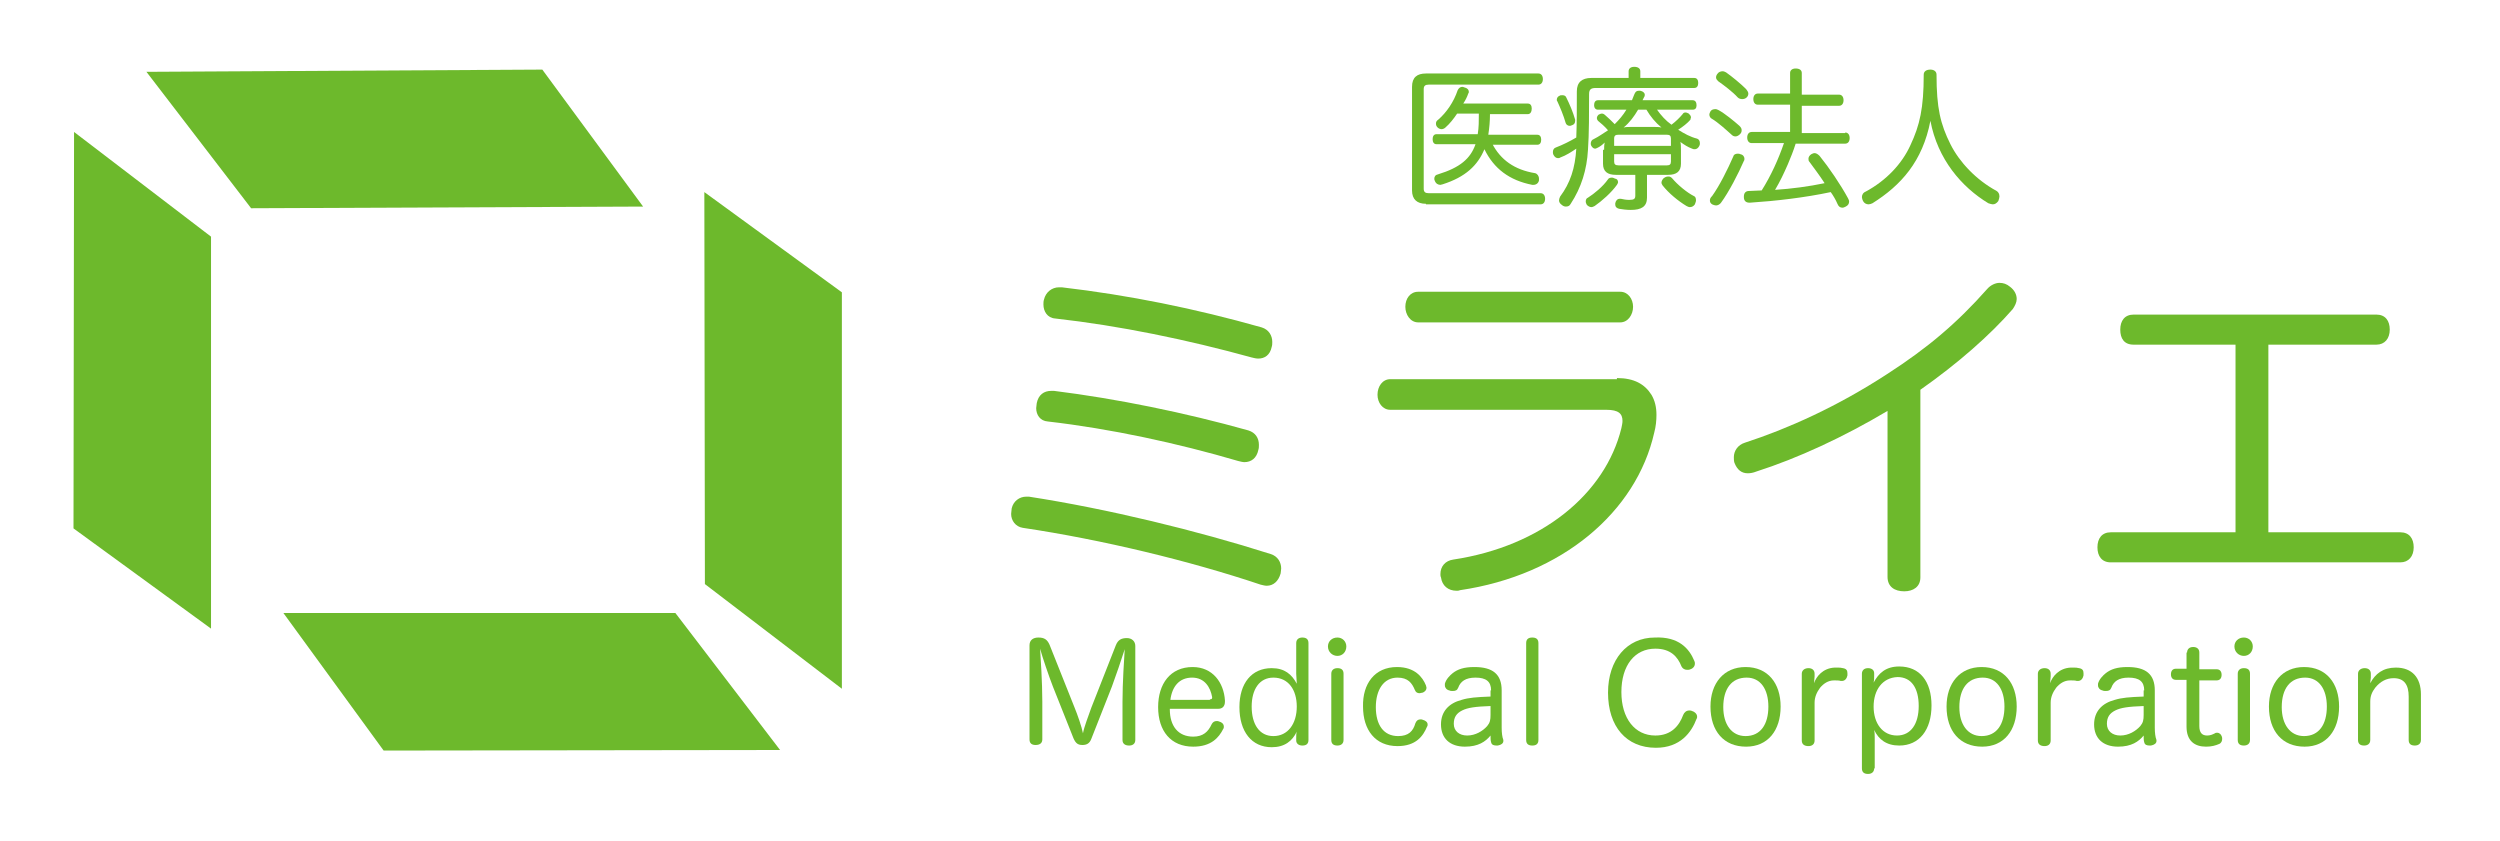
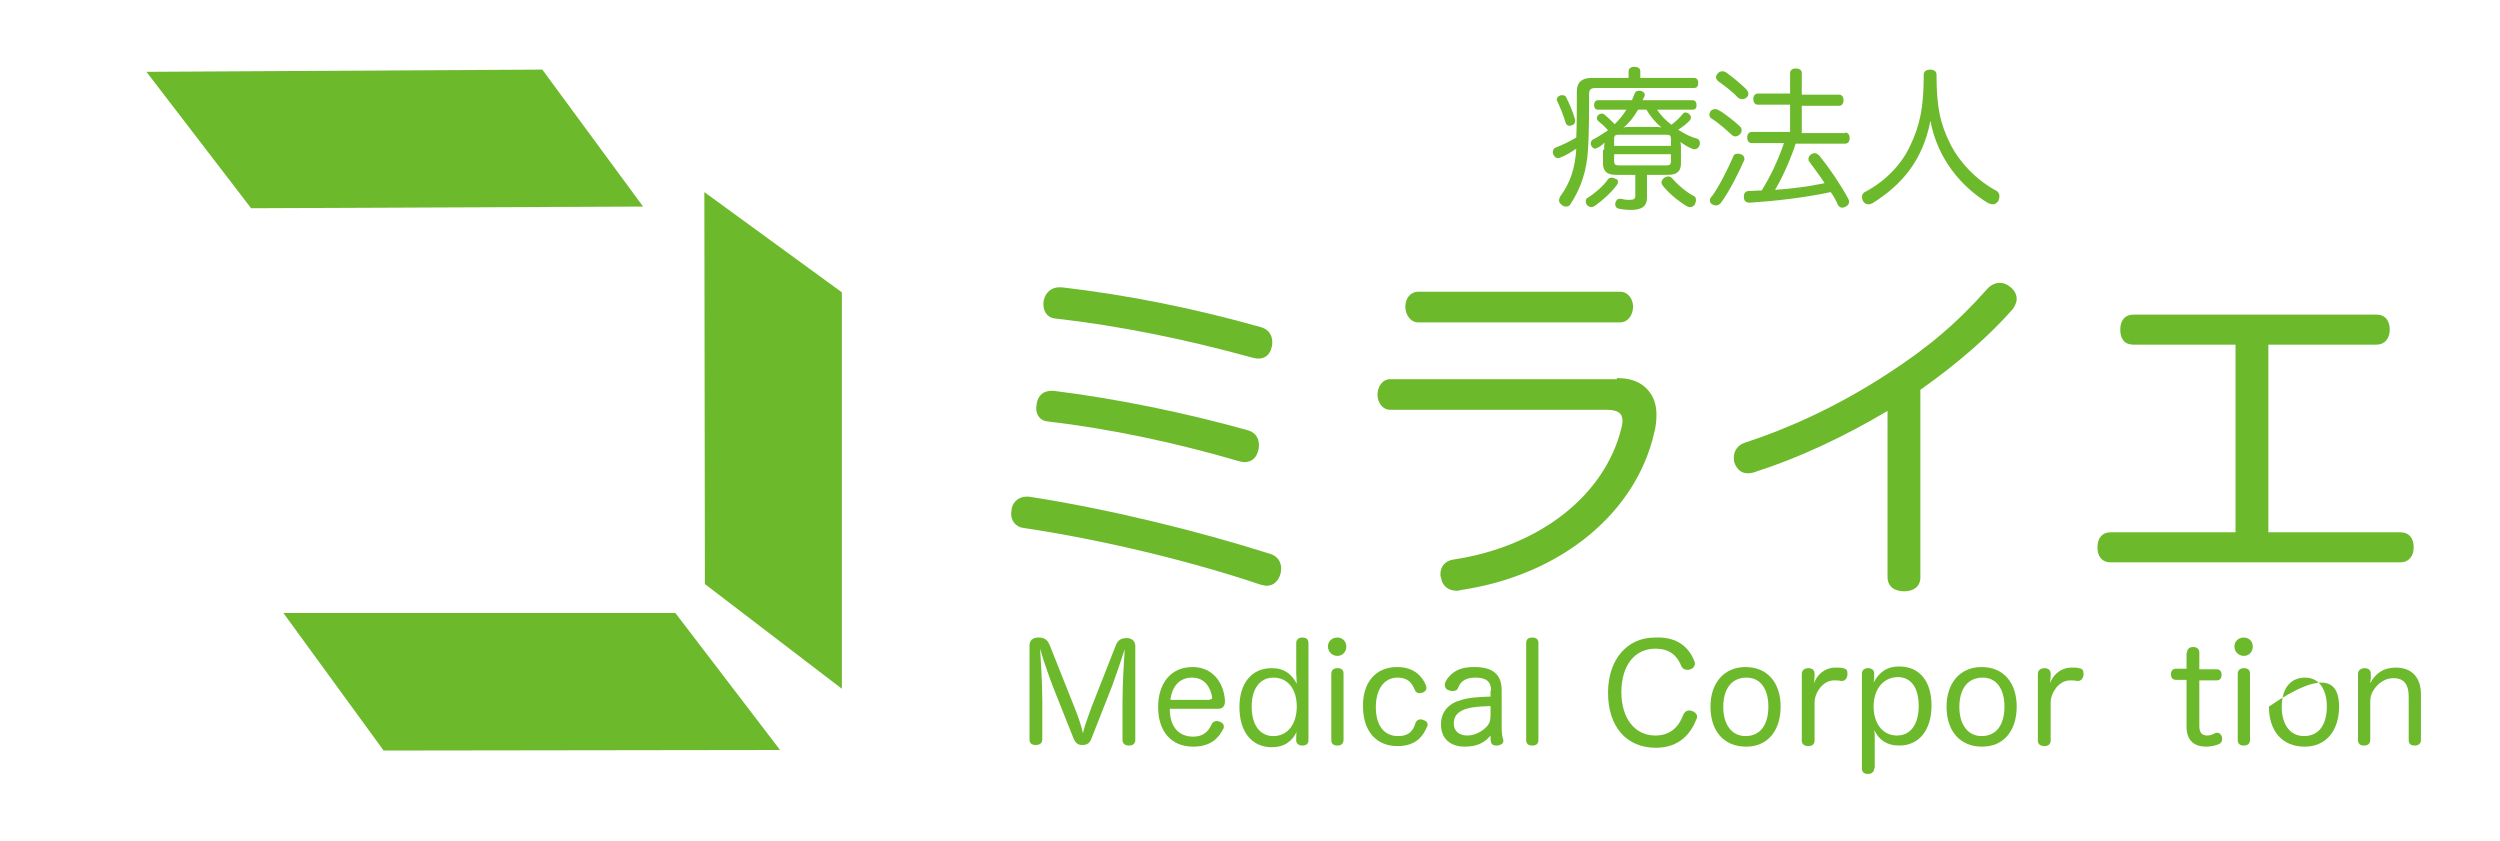
<svg xmlns="http://www.w3.org/2000/svg" version="1.1" id="レイヤー_1" x="0px" y="0px" viewBox="0 0 449 151" style="enable-background:new 0 0 449 151;" xml:space="preserve">
  <style type="text/css">
	.st0{fill:#6DB92C;}
</style>
  <g>
    <g>
-       <polygon class="st0" points="13.2,94.9 37.9,112.9 37.9,42.5 13.3,23.7   " />
      <polygon class="st0" points="97.4,12.5 115.5,37.1 45.1,37.4 26.3,12.9   " />
      <polygon class="st0" points="68.9,134.8 50.9,110.1 121.3,110.1 140.1,134.7   " />
      <polygon class="st0" points="151.2,52.5 126.5,34.5 126.6,104.9 151.2,123.7   " />
    </g>
    <g>
-       <path class="st0" d="M256.1,36.6c-1.6,0-2.5-0.8-2.5-2.4V15.6c0-1.7,0.9-2.4,2.5-2.4h20.2c0.5,0,0.8,0.4,0.8,1s-0.3,1-0.8,1h-19.7    c-0.6,0-0.9,0.2-0.9,0.8v17.9c0,0.6,0.3,0.8,0.9,0.8h20.1c0.5,0,0.8,0.4,0.8,1c0,0.6-0.3,1-0.8,1H256.1z M268,25.8    c1.5,2.9,4,4.7,7.7,5.3c0.4,0.1,0.7,0.5,0.7,1c0,0.1,0,0.2,0,0.3c-0.1,0.5-0.5,0.8-1,0.8c-0.1,0-0.1,0-0.2,0    c-4.1-0.8-6.9-2.9-8.6-6.4c-1.2,2.9-3.4,5-7.5,6.3c-0.1,0-0.3,0.1-0.4,0.1c-0.4,0-0.8-0.2-1-0.7c-0.1-0.2-0.1-0.3-0.1-0.4    c0-0.4,0.2-0.7,0.7-0.8c3.9-1.2,5.8-2.8,6.7-5.4H258c-0.5,0-0.7-0.4-0.7-0.9c0-0.5,0.2-0.9,0.7-0.9h7.4c0.2-1.2,0.2-2.4,0.2-3.7    h-3.9c-0.6,0.9-1.3,1.8-2.1,2.5c-0.2,0.2-0.5,0.3-0.7,0.3c-0.2,0-0.5-0.1-0.7-0.3c-0.2-0.2-0.3-0.4-0.3-0.7c0-0.3,0.1-0.5,0.4-0.7    c1.5-1.3,2.8-3.2,3.5-5.3c0.2-0.4,0.5-0.6,0.8-0.6c0.1,0,0.2,0,0.4,0.1c0.5,0.1,0.8,0.4,0.8,0.8c0,0.1,0,0.2-0.1,0.3    c-0.2,0.6-0.5,1.2-0.9,1.8h11.6c0.5,0,0.7,0.4,0.7,0.9c0,0.5-0.2,1-0.7,1h-6.8c0,1.2-0.1,2.4-0.3,3.7h8.8c0.5,0,0.7,0.4,0.7,0.9    c0,0.5-0.2,0.9-0.7,0.9H268z" />
      <path class="st0" d="M304.3,14c0.5,0,0.7,0.4,0.7,0.9c0,0.5-0.2,0.9-0.7,0.9h-17.7c-0.9,0-1.2,0.3-1.2,1.1c0,3,0,7.3-0.2,10    c-0.2,3.6-1.2,6.8-3.1,9.7c-0.2,0.4-0.5,0.5-0.9,0.5c-0.2,0-0.5-0.1-0.7-0.3c-0.3-0.2-0.5-0.5-0.5-0.8c0-0.2,0.1-0.5,0.2-0.7    c1.8-2.4,2.7-5.1,2.9-8.6c-0.9,0.6-1.8,1.2-2.9,1.6c-0.1,0.1-0.3,0.1-0.4,0.1c-0.3,0-0.6-0.2-0.8-0.6c-0.1-0.2-0.1-0.4-0.1-0.5    c0-0.4,0.2-0.7,0.5-0.8c1.3-0.5,2.5-1.1,3.7-1.8c0.1-2.3,0.1-5.6,0.1-8.3c0-1.6,0.9-2.4,2.6-2.4h6.7v-1.2c0-0.5,0.4-0.8,1-0.8    c0.7,0,1.1,0.3,1.1,0.8V14H304.3z M280.6,17.1c0.3,0,0.6,0.1,0.7,0.4c0.6,1.2,1.2,2.6,1.6,4c0,0.1,0,0.2,0,0.2    c0,0.4-0.2,0.7-0.6,0.8c-0.2,0.1-0.3,0.1-0.4,0.1c-0.3,0-0.6-0.2-0.7-0.5c-0.4-1.4-1-2.8-1.5-3.9c-0.1-0.1-0.1-0.2-0.1-0.3    c0-0.3,0.2-0.6,0.5-0.7C280.2,17.1,280.4,17.1,280.6,17.1z M290.6,32.7c0,0.2-0.1,0.3-0.2,0.5c-1,1.4-2.7,2.9-4,3.8    c-0.2,0.1-0.4,0.2-0.6,0.2c-0.3,0-0.6-0.2-0.8-0.4c-0.1-0.2-0.2-0.4-0.2-0.6c0-0.3,0.1-0.6,0.4-0.7c1.1-0.7,2.7-2,3.6-3.3    c0.1-0.2,0.4-0.3,0.7-0.3c0.2,0,0.4,0.1,0.6,0.2C290.4,32.1,290.6,32.4,290.6,32.7z M288.1,26.9c0-0.4,0-0.8,0.1-1.3    c-0.4,0.4-0.8,0.7-1.2,0.9c-0.2,0.1-0.4,0.2-0.5,0.2c-0.3,0-0.5-0.2-0.7-0.5c-0.1-0.2-0.1-0.3-0.1-0.4c0-0.4,0.2-0.7,0.5-0.8    c1-0.5,1.8-1.1,2.6-1.6c-0.6-0.7-1.3-1.3-1.8-1.7c-0.1-0.1-0.2-0.3-0.2-0.5c0-0.2,0.1-0.4,0.3-0.6c0.2-0.1,0.4-0.2,0.6-0.2    c0.2,0,0.4,0.1,0.5,0.2c0.6,0.5,1.2,1.1,1.8,1.7c0.8-0.8,1.5-1.6,2.1-2.6H287c-0.5,0-0.7-0.4-0.7-0.8c0-0.5,0.2-0.9,0.7-0.9h6.1    c0.1-0.3,0.3-0.7,0.4-1c0.2-0.5,0.4-0.7,0.8-0.7c0.1,0,0.2,0,0.3,0c0.5,0.1,0.8,0.4,0.8,0.7c0,0.1,0,0.3-0.1,0.4    c-0.1,0.2-0.2,0.4-0.3,0.6h9c0.5,0,0.7,0.4,0.7,0.9c0,0.5-0.2,0.8-0.7,0.8h-6.4c0.7,1,1.6,2,2.6,2.7c0.8-0.6,1.5-1.3,2-1.9    c0.1-0.2,0.3-0.3,0.5-0.3c0.2,0,0.4,0.1,0.6,0.2c0.2,0.2,0.4,0.4,0.4,0.7c0,0.1-0.1,0.2-0.1,0.4c-0.5,0.6-1.4,1.3-2.2,1.8    c1.1,0.7,2.2,1.3,3.4,1.6c0.3,0.1,0.5,0.4,0.5,0.8c0,0.2,0,0.3-0.1,0.5c-0.2,0.4-0.5,0.6-0.8,0.6c-0.2,0-0.3,0-0.5-0.1    c-0.8-0.3-1.4-0.7-2.1-1.2c0.1,0.4,0.1,0.9,0.1,1.4v2.5c0,1.4-0.8,2-2.3,2h-3.8v4.1c0,1.6-1,2.2-2.9,2.2c-0.8,0-1.5-0.1-2.1-0.2    c-0.4-0.1-0.7-0.3-0.7-0.8c0-0.1,0-0.2,0-0.2c0.1-0.5,0.4-0.8,0.8-0.8c0.1,0,0.1,0,0.2,0c0.4,0.1,1,0.2,1.5,0.2    c0.9,0,1.1-0.2,1.1-0.8v-3.7h-3.5c-1.5,0-2.3-0.6-2.3-2V26.9z M300.1,26.2v-1.3c0-0.5-0.2-0.7-0.7-0.7h-8.7    c-0.5,0-0.8,0.1-0.8,0.7v1.3H300.1z M289.9,29c0,0.5,0.2,0.7,0.8,0.7h8.7c0.5,0,0.7-0.2,0.7-0.7v-1.3h-10.2V29z M294.2,19.7    c-0.7,1.2-1.5,2.3-2.6,3.2c0.4-0.1,0.8-0.1,1.3-0.1h4.2c0.4,0,0.9,0,1.3,0.1c-1.1-0.9-2-2-2.7-3.2H294.2z M299.7,31.7    c0.2,0,0.4,0.1,0.6,0.3c1,1.2,2.7,2.6,3.9,3.2c0.3,0.1,0.4,0.4,0.4,0.8c0,0.2-0.1,0.4-0.2,0.7c-0.2,0.3-0.5,0.5-0.9,0.5    c-0.2,0-0.4-0.1-0.6-0.2c-1.5-0.9-3.2-2.3-4.3-3.7c-0.1-0.2-0.2-0.3-0.2-0.5c0-0.3,0.2-0.6,0.4-0.8    C299.2,31.7,299.5,31.7,299.7,31.7z" />
      <path class="st0" d="M312.4,22.6c0.3,0.3,0.4,0.5,0.4,0.8s-0.1,0.5-0.3,0.7c-0.2,0.2-0.5,0.4-0.8,0.4c-0.3,0-0.5-0.1-0.7-0.3    c-0.9-0.8-2.4-2.2-3.6-2.9c-0.2-0.1-0.4-0.4-0.4-0.7c0-0.2,0.1-0.4,0.2-0.6c0.2-0.3,0.5-0.4,0.9-0.4c0.2,0,0.4,0.1,0.6,0.2    C309.8,20.4,311.5,21.8,312.4,22.6z M313.3,28.5c0,0.1,0,0.3-0.1,0.4c-1,2.3-2.7,5.6-4.1,7.5c-0.2,0.3-0.6,0.5-0.9,0.5    c-0.2,0-0.5-0.1-0.7-0.2c-0.3-0.2-0.4-0.4-0.4-0.7c0-0.3,0.1-0.5,0.4-0.8c1.3-1.8,2.8-4.8,3.8-7.1c0.1-0.4,0.5-0.5,0.8-0.5    c0.2,0,0.3,0,0.5,0.1C313.1,27.8,313.3,28.2,313.3,28.5z M313.6,16c0.2,0.3,0.4,0.5,0.4,0.8c0,0.3-0.1,0.5-0.3,0.7    c-0.2,0.2-0.5,0.3-0.8,0.3c-0.3,0-0.6-0.1-0.8-0.3c-0.9-1-2.5-2.2-3.5-2.9c-0.2-0.2-0.4-0.4-0.4-0.7c0-0.2,0.1-0.5,0.3-0.7    c0.2-0.3,0.6-0.4,0.9-0.4c0.2,0,0.4,0.1,0.6,0.2C311,13.7,312.6,15,313.6,16z M331.4,23.8c0.5,0,0.8,0.4,0.8,1s-0.3,1-0.8,1h-8.9    c-0.4,1.3-0.9,2.5-1.4,3.7c-0.7,1.6-1.4,3.1-2.3,4.6c3-0.2,6-0.6,8.9-1.2c-0.9-1.4-1.9-2.7-2.7-3.8c-0.2-0.2-0.2-0.4-0.2-0.6    c0-0.3,0.2-0.6,0.5-0.8c0.2-0.1,0.4-0.2,0.6-0.2c0.3,0,0.6,0.2,0.9,0.5c1.7,2.1,3.8,5.2,5.1,7.6c0.1,0.2,0.2,0.4,0.2,0.6    c0,0.4-0.2,0.7-0.6,0.9c-0.2,0.1-0.4,0.2-0.6,0.2c-0.4,0-0.7-0.2-0.9-0.7c-0.3-0.7-0.7-1.4-1.2-2.1c-4.7,1-9.9,1.6-14.5,1.9    c0,0-0.1,0-0.1,0c-0.6,0-1-0.3-1-1c0-0.1,0-0.1,0-0.1c0-0.7,0.4-1,0.9-1c0.8,0,1.5-0.1,2.3-0.1c1.7-2.7,3-5.6,4-8.5h-5.8    c-0.5,0-0.8-0.4-0.8-1s0.3-1,0.8-1h6.9v-4.9h-5.8c-0.5,0-0.8-0.4-0.8-1c0-0.6,0.3-1,0.8-1h5.8v-3.7c0-0.5,0.4-0.8,1-0.8    c0.7,0,1.1,0.3,1.1,0.8V17h6.7c0.5,0,0.8,0.4,0.8,1c0,0.6-0.3,1-0.8,1h-6.7v4.9H331.4z" />
      <path class="st0" d="M336.3,36.5c-0.2,0.1-0.5,0.2-0.7,0.2c-0.4,0-0.8-0.2-1-0.6c-0.1-0.2-0.2-0.5-0.2-0.7c0-0.4,0.2-0.8,0.7-1    c3.7-2,6.5-5,8-8.3c1.7-3.6,2.4-6.7,2.4-12.7c0-0.6,0.5-0.9,1.2-0.9c0.6,0,1.1,0.3,1.1,0.9c0,6,0.7,8.9,2.5,12.5    c1.6,3.2,4.6,6.4,8.3,8.4c0.3,0.2,0.5,0.5,0.5,1c0,0.2-0.1,0.5-0.2,0.8c-0.3,0.4-0.6,0.6-1,0.6c-0.2,0-0.5-0.1-0.8-0.2    c-4.8-2.9-9.1-7.9-10.4-14.8C345.3,29,341.4,33.3,336.3,36.5z" />
    </g>
    <g>
      <path class="st0" d="M228.2,99.5c1.3,0.4,1.9,1.5,1.9,2.6c0,0.3-0.1,0.7-0.1,0.9c-0.4,1.4-1.3,2.2-2.5,2.2c-0.3,0-0.7-0.1-1.1-0.2    c-12.8-4.3-28.6-8.1-42.7-10.2c-1.3-0.2-2.1-1.3-2.1-2.5c0-0.3,0.1-0.7,0.1-1c0.3-1.3,1.4-2.1,2.6-2.1c0.2,0,0.3,0,0.5,0    C199,91.4,215,95.3,228.2,99.5z M224.2,77.3c1.3,0.4,1.9,1.4,1.9,2.6c0,0.3,0,0.6-0.1,0.9c-0.3,1.5-1.3,2.2-2.5,2.2    c-0.3,0-0.7-0.1-1.1-0.2c-10.9-3.2-22.9-5.8-34.2-7.1c-1.4-0.1-2.1-1.2-2.1-2.4c0-0.3,0.1-0.6,0.1-0.9c0.3-1.5,1.3-2.2,2.6-2.2    c0.1,0,0.3,0,0.5,0C200.5,71.6,212.8,74.1,224.2,77.3z M226.6,58.8c1.3,0.4,1.9,1.5,1.9,2.6c0,0.3,0,0.6-0.1,0.9    c-0.3,1.5-1.3,2.1-2.4,2.1c-0.4,0-0.8-0.1-1.2-0.2c-11.6-3.2-23.7-5.7-35.3-7c-1.4-0.1-2.1-1.3-2.1-2.5c0-0.3,0-0.6,0.1-0.9    c0.3-1.3,1.4-2.2,2.7-2.2c0.1,0,0.3,0,0.5,0C202.7,53,214.6,55.4,226.6,58.8z" />
      <path class="st0" d="M290.4,67.9c3.1,0,5,1.1,6.2,3c0.6,1,0.9,2.2,0.9,3.6c0,1-0.1,2.1-0.4,3.2c-3.2,14.2-16.5,25.6-34.9,28.3    c-0.2,0.1-0.4,0.1-0.6,0.1c-1.5,0-2.6-0.9-2.8-2.4c-0.1-0.2-0.1-0.4-0.1-0.6c0-1.4,0.9-2.4,2.3-2.6c15.9-2.4,27.3-11.8,30.2-23.6    c0.1-0.5,0.2-0.9,0.2-1.3c0-1.3-0.7-2-2.9-2h-38.8c-1.4,0-2.3-1.3-2.3-2.7c0-1.5,0.9-2.8,2.3-2.8H290.4z M291,52.4    c1.4,0,2.3,1.3,2.3,2.7c0,1.4-0.9,2.8-2.3,2.8h-36.3c-1.4,0-2.3-1.4-2.3-2.8c0-1.5,0.9-2.7,2.3-2.7H291z" />
      <path class="st0" d="M344.9,103.7c0,1.7-1.3,2.5-2.9,2.5c-1.7,0-3-0.8-3-2.6V73.8c-7.9,4.7-16.1,8.5-23.6,10.9    c-0.5,0.2-1,0.3-1.5,0.3c-1.1,0-1.9-0.6-2.4-1.9c-0.1-0.3-0.1-0.7-0.1-1c0-1.1,0.7-2.2,2-2.6c7.7-2.5,16.6-6.5,25.5-12.3    c7.3-4.7,12.6-9.2,18-15.3c0.6-0.7,1.5-1.1,2.2-1.1c0.7,0,1.3,0.2,1.9,0.7c0.8,0.6,1.2,1.4,1.2,2.2c0,0.6-0.3,1.2-0.7,1.8    c-4.1,4.7-9.9,9.8-16.6,14.5V103.7z" />
      <path class="st0" d="M431.1,95.6c1.6,0,2.4,1.1,2.4,2.7s-0.9,2.7-2.4,2.7h-52c-1.6,0-2.4-1.1-2.4-2.7s0.8-2.7,2.4-2.7h22.4V61.9    h-18.3c-1.7,0-2.4-1.1-2.4-2.7s0.8-2.7,2.4-2.7h43.6c1.6,0,2.4,1.1,2.4,2.7s-0.9,2.7-2.4,2.7h-19.4v33.7H431.1z" />
    </g>
    <g>
      <path class="st0" d="M196,132.7c-0.3,0.8-0.8,1.1-1.6,1.1c-0.8,0-1.2-0.3-1.6-1.2l-3.7-9.3c-0.7-1.8-1.9-5.3-2.3-6.8    c0.1,1.6,0.4,6,0.4,9.5v6.8c0,0.7-0.5,1-1.2,1c-0.7,0-1.1-0.3-1.1-1v-16.9c0-0.9,0.6-1.4,1.6-1.4c1.1,0,1.6,0.4,2,1.3l4.5,11.3    c0.5,1.2,1.3,3.5,1.5,4.6c0.2-1.1,1-3.2,1.5-4.6l4.4-11.2c0.4-1,1-1.3,2-1.3c0.9,0,1.5,0.6,1.5,1.4v16.9c0,0.7-0.5,1-1.1,1    c-0.7,0-1.2-0.3-1.2-1v-6.8c0-3.5,0.3-7.9,0.4-9.5c-0.5,1.6-1.7,5.1-2.3,6.7L196,132.7z" />
      <path class="st0" d="M210.1,127.4c0,3,1.5,4.9,4.2,4.9c1.8,0,2.7-0.9,3.3-2.2c0.2-0.4,0.5-0.6,0.9-0.6c0.2,0,0.3,0,0.5,0.1    c0.4,0.1,0.8,0.4,0.8,0.9c0,0.1,0,0.3-0.1,0.4c-0.8,1.6-2.2,3.2-5.4,3.2c-4,0-6.3-2.8-6.3-7.1c0-4.2,2.2-7.2,6.2-7.2    c3.6,0,5.6,2.8,5.8,6c0,0.1,0,0.1,0,0.2c0,0.9-0.5,1.3-1.2,1.3H210.1z M217.3,125.6c0.3,0,0.4-0.1,0.4-0.3c0,0,0-0.1,0-0.1    c-0.3-1.7-1.3-3.5-3.6-3.5c-2.3,0-3.6,1.6-3.9,4H217.3z" />
      <path class="st0" d="M232.8,115.5c0-0.7,0.5-1,1.1-1c0.7,0,1.1,0.3,1.1,1v17.4c0,0.7-0.4,1-1.1,1c-0.7,0-1.1-0.4-1.1-0.9v-0.5    c0-0.3,0-0.8,0.1-1.1c-0.8,1.7-2.2,2.8-4.5,2.8c-3.6,0-5.8-2.8-5.8-7.2c0-4.3,2.2-7,5.8-7c2.3,0,3.6,1.1,4.5,2.8    c0-0.6-0.1-1.3-0.1-1.8V115.5z M224.8,126.9c0,3.2,1.4,5.3,3.9,5.3c2.6,0,4.2-2.2,4.2-5.3c0-3-1.5-5.2-4.2-5.2    C226.2,121.7,224.8,123.8,224.8,126.9z" />
      <path class="st0" d="M241.8,116.1c0,1-0.7,1.7-1.6,1.7c-0.9,0-1.7-0.7-1.7-1.7c0-0.9,0.7-1.6,1.7-1.6    C241.1,114.5,241.8,115.2,241.8,116.1z M239.1,121c0-0.6,0.4-1,1.1-1c0.7,0,1.1,0.3,1.1,1v11.9c0,0.7-0.5,1-1.1,1    c-0.7,0-1.1-0.3-1.1-1V121z" />
      <path class="st0" d="M250.9,119.8c3.2,0,4.6,1.8,5.2,3.3c0,0.1,0.1,0.3,0.1,0.4c0,0.5-0.4,0.8-0.7,0.9c-0.2,0-0.4,0.1-0.5,0.1    c-0.4,0-0.7-0.1-0.9-0.6c-0.5-1.2-1.2-2.2-3.1-2.2c-2.5,0-3.9,2.2-3.9,5.3c0,3.2,1.4,5.2,4,5.2c1.9,0,2.7-0.9,3.1-2.3    c0.2-0.5,0.5-0.7,0.9-0.7c0.2,0,0.3,0,0.5,0.1c0.4,0.1,0.8,0.4,0.8,0.8c0,0.1,0,0.3-0.1,0.4c-0.7,1.7-2,3.5-5.3,3.5    c-4,0-6.2-2.9-6.2-7.1C244.7,122.8,246.9,119.8,250.9,119.8z" />
      <path class="st0" d="M267.8,124c0-1.6-0.9-2.3-2.8-2.3c-1.8,0-2.7,0.7-3.1,1.8c-0.2,0.5-0.5,0.6-1,0.6c-0.2,0-0.4,0-0.6-0.1    c-0.5-0.1-0.8-0.5-0.8-0.9c0-0.1,0-0.2,0-0.3c0.2-0.8,0.9-1.5,1.4-1.9c0.9-0.7,2-1.1,3.9-1.1c3.3,0,4.9,1.3,4.9,4.2v6.7    c0,0.9,0.1,1.7,0.3,2.2c0,0.1,0,0.2,0,0.2c0,0.4-0.4,0.7-1,0.8c-0.1,0-0.1,0-0.2,0c-0.5,0-0.9-0.1-1-0.6c-0.1-0.3-0.1-0.7-0.1-1.2    c-0.9,1.1-2.2,2-4.6,2c-2.7,0-4.3-1.5-4.3-4c0-2.3,1.4-3.8,3.7-4.4c1.3-0.4,2.6-0.5,5.2-0.6V124z M267.8,126.8    c-2.9,0.1-4.2,0.3-5.2,0.8s-1.5,1.2-1.5,2.4c0,1.3,1,2.1,2.4,2.1c1.5,0,2.8-0.8,3.6-1.7c0.5-0.6,0.6-1.1,0.6-2V126.8z" />
      <path class="st0" d="M274.1,115.5c0-0.7,0.4-1,1.1-1c0.7,0,1.1,0.3,1.1,1v17.4c0,0.7-0.4,1-1.1,1c-0.7,0-1.1-0.3-1.1-1V115.5z" />
      <path class="st0" d="M304.3,118.7c0.1,0.2,0.1,0.3,0.1,0.5c0,0.5-0.4,0.9-0.8,1c-0.2,0.1-0.4,0.1-0.6,0.1c-0.4,0-0.8-0.2-1-0.6    c-0.7-1.8-2-3.2-4.7-3.2c-3.7,0-6.1,3-6.1,7.8c0,4.7,2.4,7.8,6.1,7.8c2.9,0,4.3-1.8,5-3.7c0.2-0.5,0.6-0.8,1.1-0.8    c0.1,0,0.3,0,0.5,0.1c0.4,0.1,0.9,0.5,0.9,1c0,0.1,0,0.3-0.1,0.4c-0.9,2.4-2.9,5.2-7.3,5.2c-5.3,0-8.6-3.8-8.6-9.9    c0-5.9,3.4-9.9,8.4-9.9C301.5,114.3,303.4,116.5,304.3,118.7z" />
      <path class="st0" d="M319.8,126.9c0,4.3-2.3,7.2-6.2,7.2c-4,0-6.4-2.8-6.4-7.2c0-4.2,2.4-7.1,6.3-7.1    C317.5,119.8,319.8,122.7,319.8,126.9z M309.5,127c0,3.1,1.5,5.2,4,5.2c2.7,0,4.1-2.1,4.1-5.3c0-3.1-1.4-5.2-3.9-5.2    C311,121.7,309.5,123.7,309.5,127z" />
      <path class="st0" d="M323.6,121c0-0.6,0.5-1,1.2-1c0.6,0,1.1,0.3,1.1,1v0.5c0,0.3-0.1,0.8-0.1,1.2c0.4-1.2,1.6-2.7,3.7-2.8    c0.2,0,0.4,0,0.5,0c0.4,0,0.6,0,1,0.1c0.6,0.1,0.8,0.4,0.8,0.9c0,0.1,0,0.3,0,0.4c-0.1,0.5-0.4,1-1,1c-0.1,0-0.1,0-0.2,0    c-0.3-0.1-0.7-0.1-1.2-0.1c-1.1,0-1.9,0.6-2.5,1.3c-0.6,0.8-1,1.7-1,2.7v6.8c0,0.7-0.5,1-1.1,1c-0.7,0-1.2-0.3-1.2-1V121z" />
      <path class="st0" d="M336.6,138c0,0.6-0.4,1-1.1,1c-0.7,0-1.1-0.3-1.1-1V121c0-0.6,0.4-1,1.1-1c0.6,0,1.1,0.3,1.1,0.9v0.4    c0,0.3,0,0.9-0.1,1.3c0.9-1.7,2.2-2.9,4.6-2.9c3.7,0,5.8,2.7,5.8,7c0,4.4-2.2,7.2-5.8,7.2c-2.3,0-3.7-1.1-4.5-2.8    c0.1,0.5,0.1,1,0.1,1.4V138z M336.5,126.9c0,3,1.6,5.2,4.2,5.2c2.5,0,3.9-2.1,3.9-5.3c0-3.2-1.3-5.2-3.8-5.2    C338.1,121.7,336.5,123.9,336.5,126.9z" />
      <path class="st0" d="M362.2,126.9c0,4.3-2.3,7.2-6.2,7.2c-4,0-6.4-2.8-6.4-7.2c0-4.2,2.4-7.1,6.3-7.1    C359.9,119.8,362.2,122.7,362.2,126.9z M351.9,127c0,3.1,1.5,5.2,4,5.2c2.7,0,4.1-2.1,4.1-5.3c0-3.1-1.4-5.2-3.9-5.2    C353.4,121.7,351.9,123.7,351.9,127z" />
      <path class="st0" d="M366,121c0-0.6,0.5-1,1.2-1c0.6,0,1.1,0.3,1.1,1v0.5c0,0.3-0.1,0.8-0.1,1.2c0.4-1.2,1.6-2.7,3.7-2.8    c0.2,0,0.4,0,0.5,0c0.4,0,0.6,0,1,0.1c0.6,0.1,0.8,0.4,0.8,0.9c0,0.1,0,0.3,0,0.4c-0.1,0.5-0.4,1-1,1c-0.1,0-0.1,0-0.2,0    c-0.3-0.1-0.7-0.1-1.2-0.1c-1.1,0-1.9,0.6-2.5,1.3c-0.6,0.8-1,1.7-1,2.7v6.8c0,0.7-0.5,1-1.1,1c-0.7,0-1.2-0.3-1.2-1V121z" />
-       <path class="st0" d="M385.1,124c0-1.6-0.9-2.3-2.8-2.3c-1.8,0-2.7,0.7-3.1,1.8c-0.2,0.5-0.5,0.6-1,0.6c-0.2,0-0.4,0-0.6-0.1    c-0.5-0.1-0.8-0.5-0.8-0.9c0-0.1,0-0.2,0-0.3c0.2-0.8,0.9-1.5,1.4-1.9c0.9-0.7,2-1.1,3.9-1.1c3.3,0,4.9,1.3,4.9,4.2v6.7    c0,0.9,0.1,1.7,0.3,2.2c0,0.1,0,0.2,0,0.2c0,0.4-0.4,0.7-1,0.8c-0.1,0-0.1,0-0.2,0c-0.5,0-0.9-0.1-1-0.6c-0.1-0.3-0.1-0.7-0.1-1.2    c-0.9,1.1-2.2,2-4.6,2c-2.7,0-4.3-1.5-4.3-4c0-2.3,1.4-3.8,3.7-4.4c1.3-0.4,2.6-0.5,5.2-0.6V124z M385.1,126.8    c-2.9,0.1-4.2,0.3-5.2,0.8s-1.5,1.2-1.5,2.4c0,1.3,1,2.1,2.4,2.1c1.5,0,2.8-0.8,3.6-1.7c0.5-0.6,0.6-1.1,0.6-2V126.8z" />
      <path class="st0" d="M392.8,117.2c0-0.6,0.4-1,1.1-1c0.6,0,1.1,0.3,1.1,1v3h3.1c0.6,0,0.9,0.4,0.9,1c0,0.6-0.3,1-0.9,1H395v8.2    c0,1.2,0.5,1.7,1.4,1.7c0.6,0,1-0.2,1.4-0.4c0.1-0.1,0.3-0.1,0.4-0.1c0.4,0,0.7,0.3,0.8,0.6c0.1,0.2,0.1,0.4,0.1,0.5    c0,0.3-0.1,0.7-0.5,0.9c-0.7,0.3-1.4,0.5-2.4,0.5c-2,0-3.5-1-3.5-3.6v-8.4h-1.9c-0.6,0-0.9-0.4-0.9-1c0-0.6,0.3-1,0.9-1h1.9V117.2    z" />
      <path class="st0" d="M404.6,116.1c0,1-0.7,1.7-1.6,1.7c-0.9,0-1.7-0.7-1.7-1.7c0-0.9,0.7-1.6,1.7-1.6    C403.9,114.5,404.6,115.2,404.6,116.1z M401.9,121c0-0.6,0.4-1,1.1-1c0.7,0,1.1,0.3,1.1,1v11.9c0,0.7-0.5,1-1.1,1    c-0.7,0-1.1-0.3-1.1-1V121z" />
-       <path class="st0" d="M420.1,126.9c0,4.3-2.3,7.2-6.2,7.2c-4,0-6.4-2.8-6.4-7.2c0-4.2,2.4-7.1,6.3-7.1    C417.8,119.8,420.1,122.7,420.1,126.9z M409.8,127c0,3.1,1.5,5.2,4,5.2c2.7,0,4.1-2.1,4.1-5.3c0-3.1-1.4-5.2-3.9-5.2    C411.3,121.7,409.8,123.7,409.8,127z" />
+       <path class="st0" d="M420.1,126.9c0,4.3-2.3,7.2-6.2,7.2c-4,0-6.4-2.8-6.4-7.2C417.8,119.8,420.1,122.7,420.1,126.9z M409.8,127c0,3.1,1.5,5.2,4,5.2c2.7,0,4.1-2.1,4.1-5.3c0-3.1-1.4-5.2-3.9-5.2    C411.3,121.7,409.8,123.7,409.8,127z" />
      <path class="st0" d="M434.8,132.9c0,0.7-0.5,1-1.1,1c-0.7,0-1.1-0.3-1.1-1v-7.8c0-2.1-0.8-3.3-2.7-3.3c-1.3,0-2.4,0.6-3.3,1.7    c-0.6,0.8-0.9,1.5-0.9,2.5v6.9c0,0.7-0.5,1-1.1,1c-0.7,0-1.1-0.3-1.1-1V121c0-0.6,0.5-1,1.2-1c0.6,0,1.1,0.3,1.1,1v0.7    c0,0.3-0.1,0.6-0.1,1c0.9-1.7,2.3-2.8,4.6-2.8c2.9,0,4.5,1.8,4.5,4.8V132.9z" />
    </g>
  </g>
</svg>